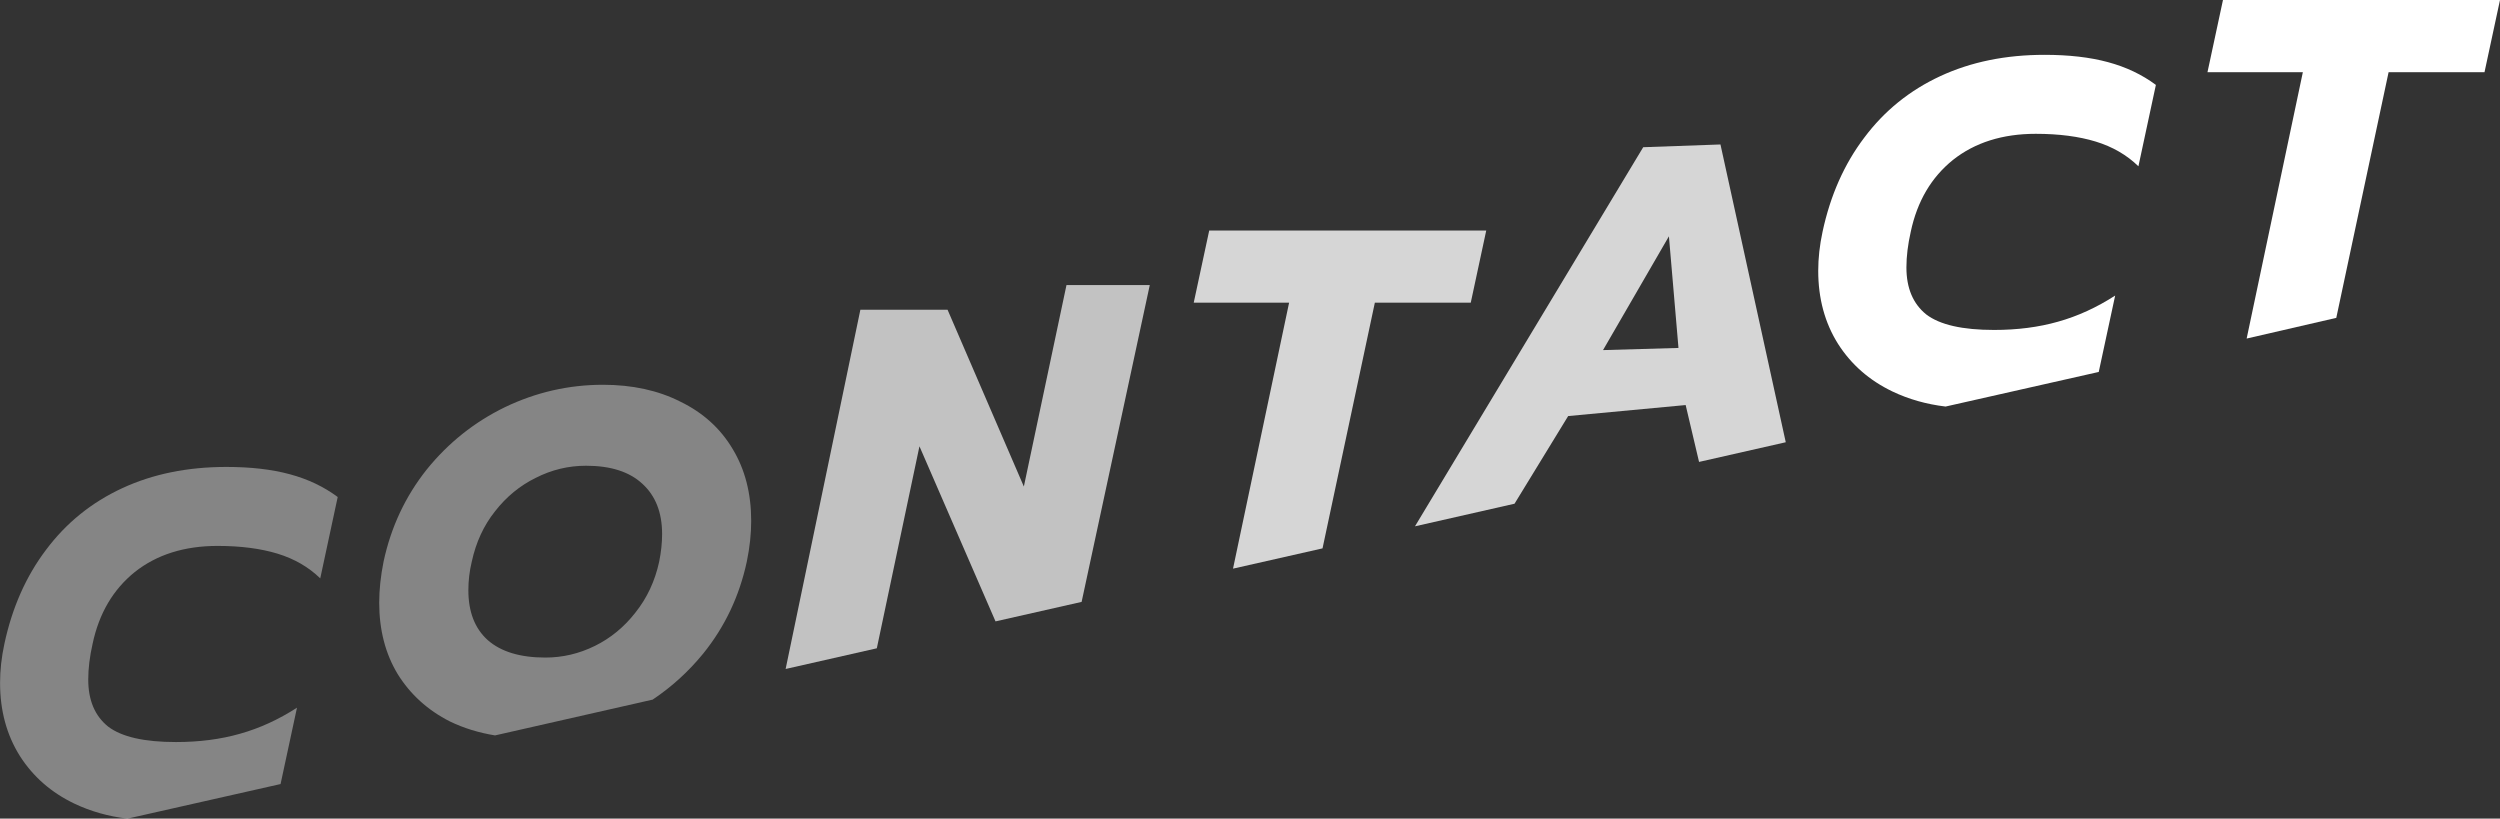
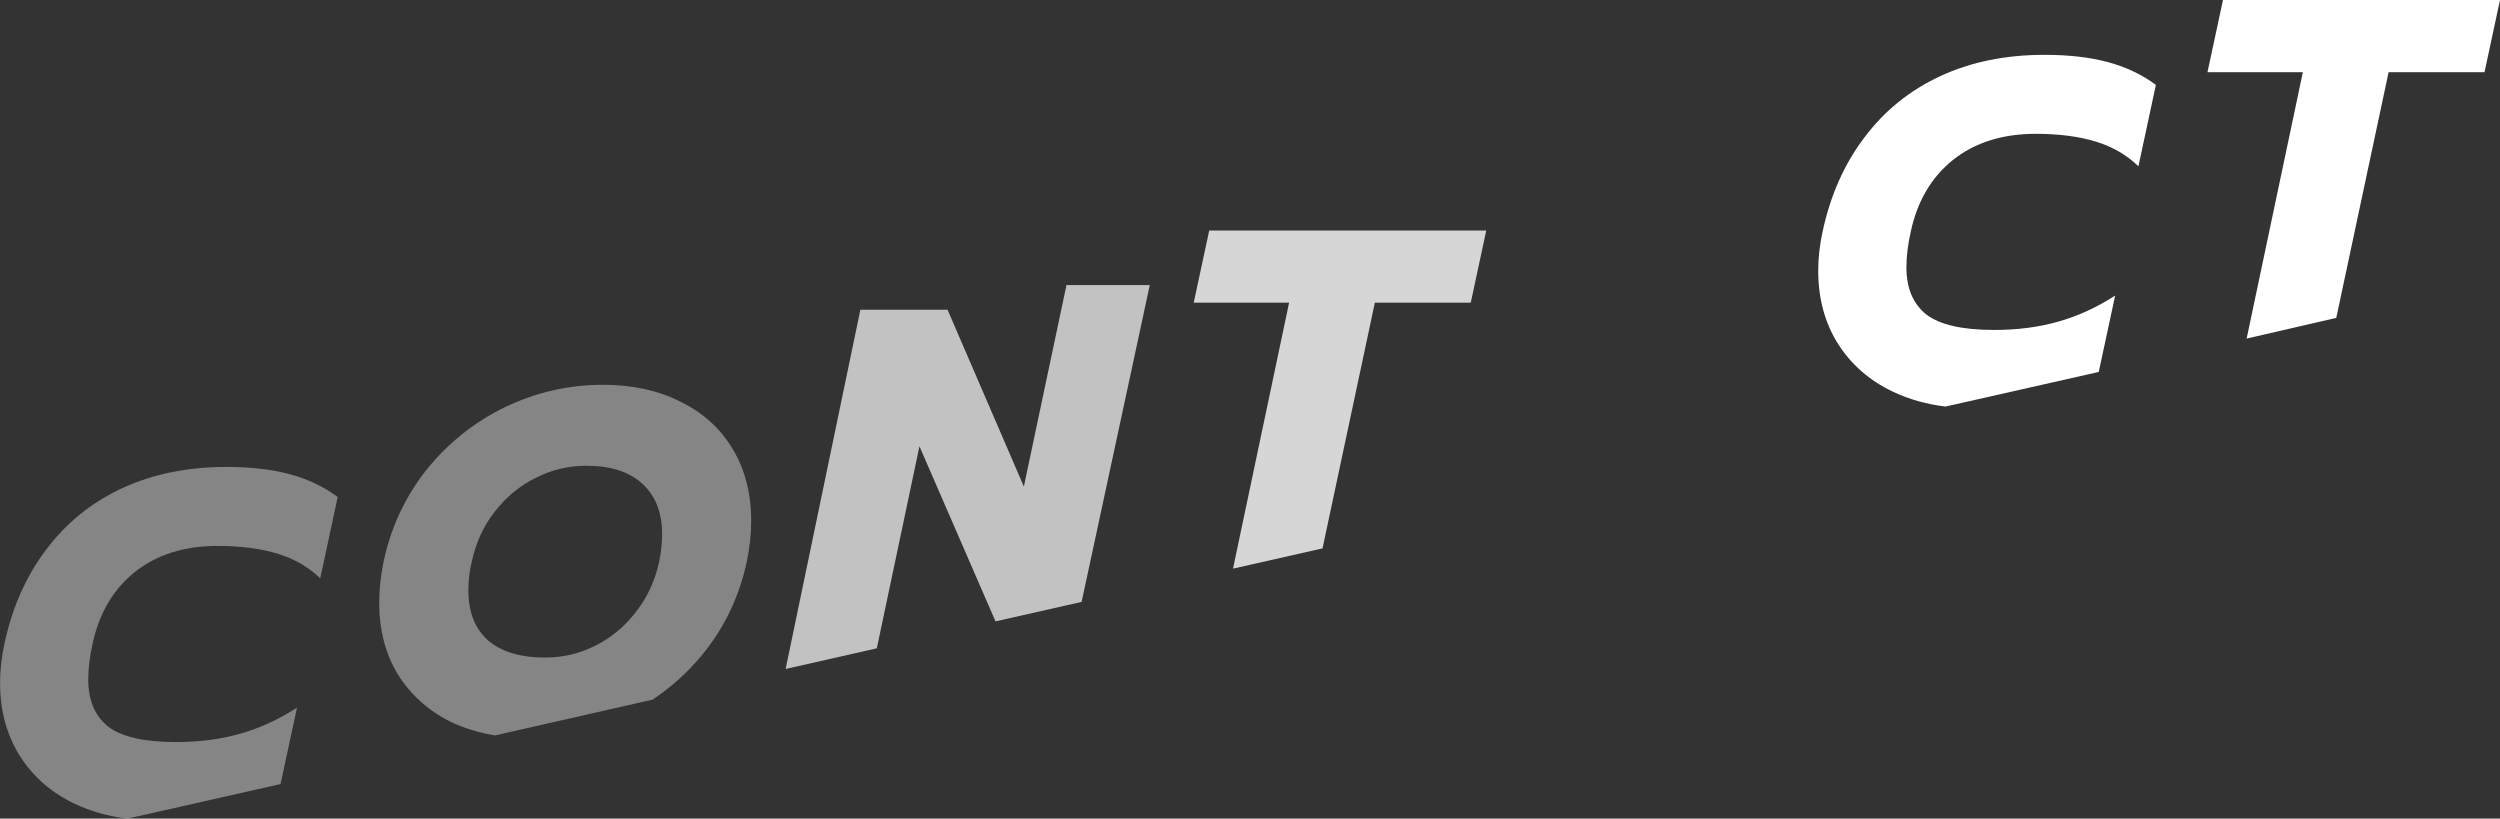
<svg xmlns="http://www.w3.org/2000/svg" viewBox="0 0 418.1 136.9">
  <rect x="0" y="0" width="418.1" height="136.9" fill="#333333" stroke="none" />
  <defs>
    <style>.d,.e,.f,.g,.h{fill:#fff;}.e{opacity:.4;}.e,.f{fill-rule:evenodd;}.g{opacity:.8;}.h{opacity:.7;}</style>
  </defs>
  <g id="a" />
  <g id="b">
    <g id="c">
      <g>
        <path class="e" d="M109.21,116.99l-26.42,6c-2.72-.44-5.24-1.22-7.54-2.33-3.73-1.89-6.64-4.54-8.75-7.94-2.05-3.4-3.08-7.37-3.08-11.91,0-2.16,.24-4.46,.73-6.89,1.24-5.78,3.65-10.91,7.21-15.39,3.62-4.48,7.99-7.96,13.12-10.45,5.18-2.48,10.64-3.73,16.36-3.73,4.91,0,9.23,.94,12.96,2.83,3.78,1.84,6.7,4.48,8.75,7.94,2.05,3.4,3.08,7.4,3.08,11.99,0,2.16-.24,4.43-.73,6.8-1.24,5.78-3.67,10.91-7.29,15.39-2.45,3-5.26,5.56-8.41,7.67Zm-9.74-8.96c-2.65,1.3-5.4,1.94-8.26,1.94-4.21,0-7.42-.97-9.64-2.92-2.16-1.94-3.24-4.72-3.24-8.34,0-1.62,.19-3.21,.57-4.78,.7-3.24,2-6.05,3.89-8.42,1.89-2.43,4.16-4.29,6.8-5.59,2.65-1.35,5.45-2.03,8.42-2.03,4.1,0,7.24,1,9.4,3,2.21,2,3.32,4.81,3.32,8.42,0,1.46-.16,3-.49,4.62-.7,3.24-2.03,6.08-3.97,8.51-1.89,2.43-4.16,4.29-6.8,5.59Z" />
-         <path class="g" d="M274.81,24.62l12.92-.46,10.92,49.8-14.5,3.29-2.24-9.51-19.65,1.84-8.97,14.66-16.65,3.78,38.17-63.4Zm5.9,33.58l-1.6-18.68-11.02,19.03,12.62-.36Z" />
        <path class="g" d="M215.6,50.62h-15.96l2.59-12.07h46.33l-2.59,12.07h-16.04l-8.75,41.09-14.97,3.39,9.38-44.48Z" />
        <path class="d" d="M385.14,12.07h-15.96l2.59-12.07h46.33l-2.59,12.07h-16.04l-8.75,41.09-14.99,3.46,9.4-44.55Z" />
        <path class="e" d="M46.9,131.13l-25.59,5.78c-3.2-.38-6.17-1.22-8.91-2.53-3.83-1.84-6.86-4.48-9.07-7.94-2.21-3.51-3.32-7.59-3.32-12.23,0-2.11,.24-4.29,.73-6.56,1.3-6.05,3.62-11.29,6.97-15.71,3.35-4.48,7.59-7.91,12.72-10.29s10.94-3.56,17.42-3.56c4.05,0,7.59,.4,10.61,1.22,3.02,.81,5.7,2.08,8.02,3.81l-2.92,13.61c-1.94-1.89-4.32-3.27-7.13-4.13-2.81-.86-6.16-1.3-10.04-1.3-5.56,0-10.18,1.46-13.85,4.37-3.62,2.92-5.97,6.91-7.05,11.99-.49,2.16-.73,4.16-.73,5.99,0,3.46,1.11,6.08,3.32,7.86,2.27,1.73,6.05,2.59,11.34,2.59,3.89,0,7.45-.46,10.69-1.38,3.29-.92,6.48-2.38,9.56-4.37l-2.75,12.79Z" />
        <path class="f" d="M350.97,62.21l-25.59,5.78c-3.2-.38-6.17-1.22-8.91-2.53-3.83-1.84-6.86-4.48-9.07-7.94-2.21-3.51-3.32-7.59-3.32-12.23,0-2.11,.24-4.29,.73-6.56,1.3-6.05,3.62-11.29,6.97-15.71,3.35-4.48,7.59-7.91,12.72-10.29s10.94-3.56,17.42-3.56c4.05,0,7.59,.4,10.61,1.22,3.02,.81,5.7,2.08,8.02,3.81l-2.92,13.61c-1.94-1.89-4.32-3.27-7.13-4.13-2.81-.86-6.16-1.3-10.04-1.3-5.56,0-10.18,1.46-13.85,4.37-3.62,2.92-5.97,6.91-7.05,11.99-.49,2.16-.73,4.16-.73,5.99,0,3.46,1.11,6.08,3.32,7.86,2.27,1.73,6.05,2.59,11.34,2.59,3.89,0,7.45-.46,10.69-1.38,3.29-.92,6.48-2.38,9.56-4.37l-2.75,12.79Z" />
        <path class="h" d="M143.89,51.8h14.58l12.76,29.57,7.13-33.7h13.93l-11.4,52.99-14.4,3.26-12.72-29.28-7.13,33.78-15.25,3.46,12.5-60.08Z" />
      </g>
    </g>
  </g>
</svg>